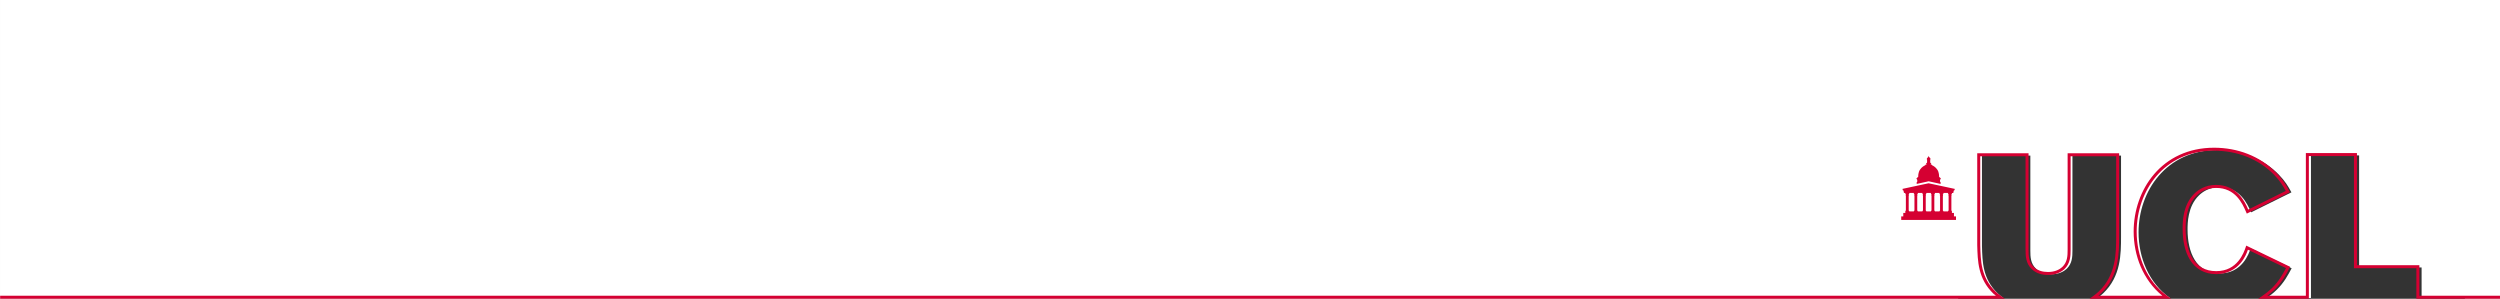
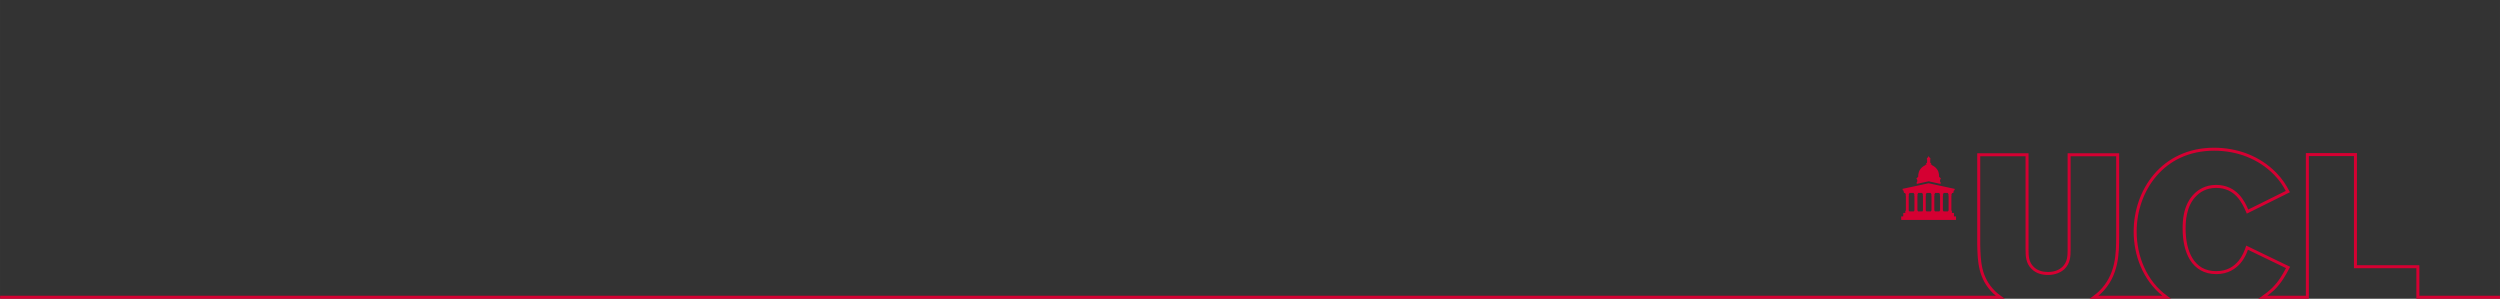
<svg xmlns="http://www.w3.org/2000/svg" xmlns:ns1="http://www.inkscape.org/namespaces/inkscape" xmlns:ns2="http://sodipodi.sourceforge.net/DTD/sodipodi-0.dtd" id="svg899" version="1.1" viewBox="0 0 287.867 34.396" height="130" width="1088" ns1:version="0.91 r13725" ns2:docname="ucl-line-banner-white.svg">
  <rect x="0" y="0" width="287.867" height="34.396" fill="#333333" stroke="none" />
  <ns2:namedview pagecolor="#ffffff" bordercolor="#666666" borderopacity="1" objecttolerance="10" gridtolerance="10" guidetolerance="10" ns1:pageopacity="0" ns1:pageshadow="2" ns1:window-width="1555" ns1:window-height="876" id="namedview7" showgrid="false" ns1:zoom="2.4889706" ns1:cx="1000.8977" ns1:cy="-47.714273" ns1:window-x="45" ns1:window-y="24" ns1:window-maximized="1" ns1:current-layer="svg899" />
  <defs id="defs893" />
-   <path style="color:#000000;clip-rule:nonzero;display:inline;overflow:visible;visibility:visible;opacity:1;isolation:auto;mix-blend-mode:normal;color-interpolation:sRGB;color-interpolation-filters:linearRGB;solid-color:#000000;solid-opacity:1;fill:#ffffff;fill-opacity:1;fill-rule:nonzero;stroke:none;stroke-width:4;stroke-linecap:square;stroke-linejoin:miter;stroke-miterlimit:4;stroke-dasharray:none;stroke-dashoffset:0;stroke-opacity:1;color-rendering:auto;image-rendering:auto;shape-rendering:auto;text-rendering:auto;enable-background:accumulate" d="M 0 0 L 0 130 L 850.879 130 L 850.879 129.486 L 870.498 129.486 C 869.608 128.858 868.784 128.19 868.047 127.486 C 861.477 121.134 861.386 113.758 861.197 106.844 L 861.197 67.607 L 882.217 67.607 L 882.217 108.805 C 882.217 111.606 882.312 114.504 884.658 116.744 C 886.345 118.52 888.879 119.174 891.316 119.174 C 894.599 119.174 896.763 117.958 897.982 116.84 C 900.42 114.504 900.514 111.607 900.514 108.805 L 900.514 67.607 L 921.625 67.607 L 921.625 102.73 C 921.625 110.296 921.623 120.107 913.836 127.486 C 913.092 128.183 912.271 128.853 911.385 129.486 L 942.857 129.486 C 933.593 122.839 929.24 111.729 929.24 100.953 C 929.24 83.205 941.161 65.176 963.582 65.176 C 973.623 65.176 983.187 68.726 990.133 75.828 C 992.947 78.724 994.267 80.967 995.67 83.58 L 978.123 92.268 C 976.432 88.341 973.244 81.338 964.424 81.338 C 959.826 81.338 956.918 83.484 955.512 84.887 C 950.537 89.648 950.537 97.123 950.537 99.744 C 950.537 109.55 954.2 118.801 964.52 118.801 C 974.278 118.801 977.186 110.204 977.939 107.963 L 995.766 116.559 C 994.076 119.734 992.482 122.724 989.291 125.9 C 987.924 127.241 986.441 128.432 984.875 129.486 L 1004.152 129.486 L 1004.152 67.512 L 1025.072 67.512 L 1025.072 116.221 L 1052.225 116.221 L 1052.225 129.486 L 1071.049 129.486 L 1071.049 130 L 1088 130 L 1088 0 L 0 0 z " transform="scale(0.265,0.265)" id="rect4134" />
  <g transform="translate(0,-262.604)" id="layer1">
-     <path d="m 222.079,280.55 c 0,0 -0.03,0.041 -0.03,0.051 l 0,0.022 c 0,0.007 0.002,0.009 0.007,0.009 0.008,0 0.01,0.016 -0.005,0.016 -0.016,0 -0.023,0.013 -0.023,0.02 0,0.006 -4.1e-4,0.007 -4.1e-4,0.013 0,0.01 -0.058,0.075 -0.115,0.12 -0.008,0.006 -0.013,0.009 -0.021,0.01 l -0.017,0 c -0.005,0 -0.008,0.004 -0.008,0.008 l 0,0.033 c 0,0.005 0.004,0.008 0.008,0.008 l 0.014,0 c 0.005,0.002 0.011,0.009 0.011,0.024 0,0.015 -0.004,0.022 -0.009,0.024 l -0.015,0 c -0.005,0 -0.008,0.004 -0.008,0.008 l 0,0.032 c 0,0.004 0.004,0.008 0.008,0.008 l 0.002,0 c 0.002,5.6e-4 0.002,7.8e-4 0.004,7.8e-4 0.008,0 0.017,-0.002 0.017,0.01 l 0,0.336 c -0.01,0.005 -0.023,0.013 -0.023,0.029 l 0,0.027 c 0,0.007 -0.005,0.018 -0.018,0.018 l -0.051,0 c -0.011,0 -0.019,0.009 -0.019,0.017 l 0,0.054 c 0,0.005 0.006,0.012 0.014,0.012 0.026,-7.9e-4 0.044,0.007 0.044,0.026 0,7.9e-4 -4.1e-4,0.02 -4.1e-4,0.021 0,0.018 -0.018,0.025 -0.038,0.032 -0.038,0.013 -0.124,0.036 -0.126,0.097 -0.143,0.066 -0.401,0.208 -0.587,0.488 -0.238,0.326 -0.215,0.775 -0.218,0.839 -6.2e-4,0.013 -0.01,0.021 -0.021,0.021 l -0.027,0 c -0.012,0 -0.012,0.01 -0.012,0.01 l 0,0.047 c 0,0 6.2e-4,0.012 -0.012,0.012 l -0.047,0 c 0,0 -0.012,-4e-5 -0.012,0.013 l 0,0.051 c 0,0 6.2e-4,0.01 -0.013,0.01 l -0.047,0 c 0,0 -0.013,1e-4 -0.013,0.013 l 0,0.054 c 0,0.005 0.004,0.007 0.008,0.008 0.014,0.002 0.042,0.015 0.042,0.046 0,0.053 0.032,0.058 0.045,0.058 l 0,0.196 c 0,0.046 -0.035,0.064 -0.055,0.069 -0.005,5.6e-4 -0.01,0.005 -0.01,0.011 l 0,0.201 1.375,-0.304 0.002,0 1.375,0.304 0,-0.201 c 0,-0.005 -0.005,-0.01 -0.01,-0.011 -0.02,-0.005 -0.055,-0.023 -0.055,-0.069 l 0,-0.196 c 0.013,0 0.045,-0.005 0.045,-0.058 0,-0.031 0.029,-0.044 0.042,-0.046 0.005,-7.8e-4 0.008,-0.002 0.008,-0.008 l 0,-0.054 c 0,-0.013 -0.013,-0.013 -0.013,-0.013 l -0.047,0 c -0.012,0 -0.012,-0.01 -0.012,-0.01 l 0,-0.051 c 0,-0.013 -0.013,-0.013 -0.013,-0.013 l -0.046,0 c -0.013,0 -0.013,-0.012 -0.013,-0.012 l 0,-0.047 c 0,0 1.4e-4,-0.01 -0.012,-0.01 l -0.027,0 c -0.01,0 -0.02,-0.008 -0.021,-0.021 -0.002,-0.064 0.02,-0.514 -0.217,-0.839 -0.187,-0.28 -0.445,-0.422 -0.587,-0.488 -0.003,-0.061 -0.089,-0.084 -0.127,-0.097 -0.02,-0.007 -0.037,-0.015 -0.037,-0.032 0,-7.8e-4 -4.2e-4,-0.02 -4.2e-4,-0.021 0,-0.019 0.017,-0.027 0.043,-0.026 0.008,2.6e-4 0.014,-0.006 0.014,-0.012 l 0,-0.054 c 0,-0.008 -0.007,-0.017 -0.019,-0.017 l -0.051,0 c -0.012,0 -0.018,-0.011 -0.018,-0.018 l 0,-0.027 c 0,-0.016 -0.013,-0.025 -0.022,-0.029 l 0,-0.336 c 0,-0.011 0.009,-0.01 0.016,-0.01 7.8e-4,0 0.002,-2.5e-4 0.004,-7.8e-4 l 0.002,0 c 0.005,0 0.008,-0.004 0.008,-0.008 l 0,-0.032 c 0,-0.005 -0.004,-0.008 -0.008,-0.008 l -0.015,0 c -0.005,-0.002 -0.009,-0.009 -0.009,-0.024 0,-0.016 0.005,-0.023 0.011,-0.024 l 0.013,0 c 0.005,0 0.008,-0.004 0.008,-0.008 l 0,-0.033 c 0,-0.004 -0.004,-0.008 -0.008,-0.008 l -0.017,0 c -0.008,-7.8e-4 -0.013,-0.004 -0.021,-0.01 -0.057,-0.045 -0.115,-0.11 -0.115,-0.12 l 0,-0.013 c 0,-0.007 -0.007,-0.02 -0.023,-0.02 -0.015,0 -0.013,-0.016 -0.005,-0.016 0.005,0 0.006,-0.002 0.006,-0.009 l 0,-0.022 c 0,-0.01 -0.029,-0.051 -0.029,-0.051 z m -0.002,3.156 c 0,0 -2.994,0.643 -3,0.644 -0.016,0.003 -0.011,0.017 -0.011,0.017 l 0.041,0.153 0.008,-4.2e-4 -7.9e-4,4.2e-4 c 0,0 0.046,-0.006 0.073,0.037 l 0.045,0.247 c 0,0 0.002,0.017 0.019,0.017 l 0.108,0 0.024,0 0,0.073 c 0,0.004 0.002,0.007 0.006,0.007 l 0.019,0 c 0.009,0 0.01,0.009 0.01,0.018 0,0.012 0.005,0.071 0.047,0.107 0.005,0.005 0.003,0.02 -0.009,0.02 l -0.015,0 c -0.01,0 -0.011,0.007 -0.008,0.013 0.004,0.007 0.005,0.027 0.005,0.037 l 0,0.033 c 0,0.006 2.1e-4,0.011 0.007,0.011 l 0.006,0 c 0,0 0.005,-3.9e-4 0.005,0.005 l 0,0.006 0,1.677 c -0.005,0.005 -0.023,0.023 -0.024,0.025 -0.002,0.002 -0.003,0.004 -0.003,0.006 l 0,0.028 c 0,0.002 -4.1e-4,0.005 -0.002,0.006 -0.002,0.002 -0.004,0.002 -0.006,0.002 l -0.021,0 c -0.004,0 -0.007,0.003 -0.007,0.007 l 0,0.048 0,0.17 -0.235,0 0,0.402 -0.237,0 0,0.406 6.308,4.2e-4 0,-0.406 -0.237,0 0,-0.402 -0.235,0 0,-0.176 -4.1e-4,0 0,-0.042 c 0,-0.004 -0.003,-0.007 -0.006,-0.007 l -0.021,0 c -0.003,0 -0.005,-7.8e-4 -0.006,-0.002 -7.8e-4,-7.8e-4 -0.002,-0.004 -0.002,-0.006 l 0,-0.028 c 0,-0.002 -4.2e-4,-0.004 -0.002,-0.005 -0.003,-0.002 -0.017,-0.018 -0.024,-0.025 l 0,-1.677 0,-0.006 c 0,-0.005 0.004,-0.005 0.004,-0.005 l 0.007,0 c 0.005,0 0.007,-0.005 0.007,-0.011 l 0,-0.033 c 0,-0.01 0.002,-0.03 0.005,-0.037 0.004,-0.005 0.003,-0.013 -0.008,-0.013 l -0.013,0 c -0.013,0 -0.015,-0.015 -0.009,-0.02 0.042,-0.034 0.046,-0.094 0.046,-0.105 0,-0.01 -2.1e-4,-0.019 0.011,-0.019 l 0.019,0 c 0.003,0 0.006,-0.003 0.006,-0.007 l 0,-0.073 0.023,0 0.109,0 c 0.015,0 0.017,-0.013 0.017,-0.013 l 0.045,-0.247 c 0.026,-0.049 0.076,-0.042 0.076,-0.042 l -0.002,-4.1e-4 0.008,4.1e-4 0.042,-0.153 c 0,0 0.006,-0.014 -0.011,-0.017 -0.011,-0.002 -3.001,-0.644 -3.001,-0.644 z m -2.223,1.116 0.514,0 0,0.073 c 0,0.004 0.003,0.007 0.007,0.007 l 0.019,0 c 0.01,0 0.01,0.009 0.01,0.018 0,0.012 0.006,0.071 0.047,0.107 0.005,0.005 0.003,0.02 -0.009,0.02 l -0.014,0 c -0.011,0 -0.011,0.007 -0.008,0.013 0.004,0.007 0.005,0.027 0.005,0.037 l 0,0.033 c 0,0.006 2e-4,0.011 0.007,0.011 l 0.006,0 c 0,0 0.005,-3.9e-4 0.005,0.005 l 0,0.006 0,1.677 c -0.005,0.005 -0.023,0.023 -0.024,0.025 -0.002,0.002 -0.003,0.004 -0.003,0.006 l 0,0.028 c 0,0.002 -7.8e-4,0.005 -0.002,0.006 -7.8e-4,0.002 -0.003,0.002 -0.006,0.002 l -0.021,0 c -0.004,0 -0.007,0.003 -0.007,0.007 l 0,0.042 -0.537,0 0,-0.042 c 0,-0.004 -0.002,-0.007 -0.006,-0.007 l -0.022,0 c -0.002,0 -0.005,-7.8e-4 -0.006,-0.002 -0.002,-7.8e-4 -0.002,-0.004 -0.002,-0.006 l 0,-0.028 c 0,-0.002 -6.3e-4,-0.004 -0.002,-0.005 -0.003,-0.002 -0.018,-0.018 -0.025,-0.025 l 0,-1.677 0,-0.006 c 0,-0.005 0.004,-0.005 0.004,-0.005 l 0.006,0 c 0.006,0 0.007,-0.005 0.007,-0.011 l 0,-0.033 c 0,-0.01 0.002,-0.03 0.005,-0.037 0.002,-0.005 0.002,-0.013 -0.008,-0.013 l -0.014,0 c -0.013,0 -0.015,-0.015 -0.009,-0.02 0.042,-0.034 0.046,-0.094 0.046,-0.105 0,-0.01 -4.1e-4,-0.019 0.011,-0.019 l 0.019,0 c 0.004,0 0.007,-0.003 0.007,-0.007 z m 0.983,0 0.515,0 0,0.073 c 0,0.004 0.002,0.007 0.006,0.007 l 0.019,0 c 0.009,0 0.009,0.009 0.009,0.018 0,0.012 0.006,0.071 0.047,0.107 0.006,0.005 0.003,0.02 -0.009,0.02 l -0.014,0 c -0.011,0 -0.011,0.007 -0.008,0.013 0.004,0.007 0.005,0.027 0.005,0.037 l 0,0.033 c 0,0.006 6.1e-4,0.011 0.007,0.011 l 0.006,0 c 0,0 0.005,-3.9e-4 0.005,0.005 l 0,0.006 0,1.677 c -0.005,0.005 -0.023,0.023 -0.025,0.025 -7.9e-4,0.002 -0.002,0.004 -0.002,0.006 l 0,0.028 c 0,0.002 -4.1e-4,0.005 -0.002,0.006 -0.002,0.002 -0.004,0.002 -0.006,0.002 l -0.021,0 c -0.004,0 -0.006,0.003 -0.006,0.007 l 0,0.042 -0.538,0 0,-0.042 c 0,-0.004 -0.002,-0.007 -0.005,-0.007 l -0.021,0 c -0.002,0 -0.005,-7.8e-4 -0.006,-0.002 -0.002,-7.8e-4 -0.002,-0.004 -0.002,-0.006 l 0,-0.028 c 0,-0.002 -4.1e-4,-0.004 -0.002,-0.005 -0.002,-0.002 -0.017,-0.018 -0.025,-0.025 l 0,-1.677 0,-0.006 c 0,-0.005 0.005,-0.005 0.005,-0.005 l 0.006,0 c 0.006,0 0.007,-0.005 0.007,-0.011 l 0,-0.033 c 0,-0.01 0.002,-0.03 0.005,-0.037 0.004,-0.005 0.002,-0.013 -0.009,-0.013 l -0.014,0 c -0.013,0 -0.015,-0.015 -0.009,-0.02 0.042,-0.034 0.046,-0.094 0.046,-0.105 0,-0.01 -2.1e-4,-0.019 0.011,-0.019 l 0.019,0 c 0.004,0 0.006,-0.003 0.006,-0.007 z m 0.983,0 0.514,0 0,0.073 c 0,0.004 0.002,0.007 0.006,0.007 l 0.02,0 c 0.009,0 0.009,0.009 0.009,0.018 0,0.012 0.005,0.071 0.047,0.107 0.005,0.005 0.003,0.02 -0.009,0.02 l -0.014,0 c -0.011,0 -0.011,0.007 -0.008,0.013 0.004,0.007 0.005,0.027 0.005,0.037 l 0,0.033 c 0,0.006 6.2e-4,0.011 0.006,0.011 l 0.007,0 c 0,0 0.005,-3.9e-4 0.005,0.005 l 0,0.006 0,1.677 c -0.005,0.005 -0.023,0.023 -0.025,0.025 -0.002,0.002 -0.003,0.004 -0.003,0.006 l 0,0.028 c 0,0.002 -4.2e-4,0.005 -0.002,0.006 -0.002,0.002 -0.004,0.002 -0.006,0.002 l -0.021,0 c -0.003,0 -0.007,0.003 -0.007,0.007 l 0,0.042 -0.538,0 0,-0.042 c 0,-0.004 -0.002,-0.007 -0.006,-0.007 l -0.021,0 c -0.003,0 -0.005,-7.8e-4 -0.006,-0.002 -7.8e-4,-7.8e-4 -0.002,-0.004 -0.002,-0.006 l 0,-0.028 c 0,-0.002 -7.8e-4,-0.004 -0.003,-0.005 -0.003,-0.002 -0.017,-0.018 -0.024,-0.025 l 0,-1.677 c 0,0 -4.1e-4,-0.002 -4.1e-4,-0.006 0,-0.005 0.005,-0.005 0.005,-0.005 l 0.006,0 c 0.005,0 0.006,-0.005 0.006,-0.011 l 0,-0.033 c 0,-0.01 0.002,-0.03 0.005,-0.037 0.003,-0.005 0.002,-0.013 -0.008,-0.013 l -0.013,0 c -0.013,0 -0.015,-0.015 -0.009,-0.02 0.042,-0.034 0.046,-0.094 0.046,-0.105 0,-0.01 -7.8e-4,-0.019 0.01,-0.019 l 0.019,0 c 0.004,0 0.006,-0.003 0.006,-0.007 z m 0.983,0 0.514,0 0,0.073 c 0,0.004 0.003,0.007 0.007,0.007 l 0.02,0 c 0.009,0 0.009,0.009 0.009,0.018 0,0.012 0.005,0.071 0.046,0.107 0.006,0.005 0.004,0.02 -0.008,0.02 l -0.014,0 c -0.011,0 -0.012,0.007 -0.008,0.013 0.005,0.007 0.005,0.027 0.005,0.037 l 0,0.033 c 0,0.006 0.002,0.011 0.007,0.011 l 0.006,0 c 0,0 0.005,-3.9e-4 0.005,0.005 0,0.005 4.1e-4,0.006 4.1e-4,0.006 l 0,1.677 c -0.005,0.005 -0.024,0.023 -0.025,0.025 -0.002,0.002 -0.002,0.004 -0.002,0.006 l 0,0.028 c 0,0.002 -2.1e-4,0.005 -0.002,0.006 -7.8e-4,0.002 -0.003,0.002 -0.005,0.002 l -0.021,0 c -0.003,0 -0.006,0.003 -0.006,0.007 l 0,0.042 -0.538,0 0,-0.042 c 0,-0.004 -0.003,-0.007 -0.006,-0.007 l -0.021,0 c -0.003,0 -0.005,-7.8e-4 -0.006,-0.002 -7.8e-4,-7.8e-4 -0.002,-0.004 -0.002,-0.006 l 0,-0.028 c 0,-0.002 -4.1e-4,-0.004 -0.002,-0.005 -0.003,-0.002 -0.017,-0.018 -0.025,-0.025 l 0,-1.677 0,-0.006 c 0,-0.005 0.005,-0.005 0.005,-0.005 l 0.005,0 c 0.007,0 0.007,-0.005 0.007,-0.011 l 0,-0.033 c 0,-0.01 0.002,-0.03 0.005,-0.037 0.003,-0.005 0.002,-0.013 -0.008,-0.013 l -0.014,0 c -0.013,0 -0.014,-0.015 -0.008,-0.02 0.042,-0.034 0.045,-0.094 0.045,-0.105 0,-0.01 1.5e-4,-0.019 0.011,-0.019 l 0.019,0 c 0.004,0 0.006,-0.003 0.006,-0.007 z m 0.984,0 0.514,0 0,0.073 c 0,0.004 0.004,0.007 0.007,0.007 l 0.019,0 c 0.009,0 0.01,0.009 0.01,0.018 0,0.012 0.005,0.071 0.046,0.107 0.006,0.005 0.005,0.02 -0.008,0.02 l -0.014,0 c -0.01,0 -0.011,0.007 -0.007,0.013 0.004,0.007 0.005,0.027 0.005,0.037 l 0,0.033 c 0,0.006 4.2e-4,0.011 0.006,0.011 l 0.007,0 c 0,0 0.005,-3.9e-4 0.005,0.005 l 0,0.006 0,1.677 c -0.005,0.005 -0.023,0.023 -0.024,0.025 -7.8e-4,0.002 -0.003,0.004 -0.003,0.006 l 0,0.028 c 0,0.002 -4.2e-4,0.005 -0.002,0.006 -7.8e-4,0.002 -0.004,0.002 -0.006,0.002 l -0.021,0 c -0.004,0 -0.007,0.003 -0.007,0.007 l 0,0.042 -0.537,0 0,-0.042 c 0,-0.004 -0.003,-0.007 -0.006,-0.007 l -0.021,0 c -0.003,0 -0.005,-7.8e-4 -0.007,-0.002 -0.002,-7.8e-4 -0.002,-0.004 -0.002,-0.006 l 0,-0.028 c 0,-0.002 -4.1e-4,-0.004 -0.002,-0.005 -0.002,-0.002 -0.017,-0.018 -0.024,-0.025 l 0,-1.677 0,-0.006 c 0,-0.005 0.005,-0.005 0.005,-0.005 l 0.006,0 c 0.005,0 0.006,-0.005 0.006,-0.011 l 0,-0.033 c 0,-0.01 0.002,-0.03 0.006,-0.037 0.002,-0.005 0.002,-0.013 -0.009,-0.013 l -0.013,0 c -0.013,0 -0.015,-0.015 -0.009,-0.02 0.042,-0.034 0.046,-0.094 0.046,-0.105 0,-0.01 -6.2e-4,-0.019 0.011,-0.019 l 0.019,0 c 0.003,0 0.006,-0.003 0.006,-0.007 z m -223.772,12.178 0,-0.344 229.809,0 c -0.094,-0.079 -0.199,-0.151 -0.285,-0.234 l -6.3e-4,0 0,-6.3e-4 c -1.787,-1.729 -1.816,-3.76 -1.866,-5.59 l 0,-0.002 0,-10.574 5.908,0 0,11.092 c 0,0.739 0.024,1.435 0.593,1.98 l 0.003,0.002 0.003,0.003 c 0.402,0.424 1.024,0.59 1.639,0.59 0.826,0 1.352,-0.303 1.647,-0.573 0.593,-0.571 0.615,-1.265 0.615,-2.003 l 0,-11.091 5.933,0 0,9.482 c 0,2.005 0.002,4.678 -2.115,6.686 l -6.2e-4,6.2e-4 c -0.087,0.081 -0.19,0.154 -0.284,0.232 l 7.372,0 c -2.236,-1.822 -3.301,-4.643 -3.301,-7.389 0,-2.391 0.8,-4.8 2.361,-6.617 1.56,-1.818 3.887,-3.037 6.901,-3.037 2.698,0 5.279,0.957 7.152,2.875 0.758,0.78 1.12,1.397 1.494,2.093 l 0.085,0.157 -4.966,2.463 -0.072,-0.167 c -0.223,-0.518 -0.539,-1.222 -1.073,-1.789 -0.534,-0.567 -1.274,-1.004 -2.396,-1.004 -1.163,0 -1.887,0.541 -2.238,0.891 l -7.8e-4,7.8e-4 -0.002,7.8e-4 c -1.252,1.2 -1.263,3.119 -1.263,3.813 0,1.278 0.242,2.512 0.8,3.409 0.558,0.897 1.414,1.469 2.728,1.469 1.241,0 2.022,-0.537 2.538,-1.152 0.516,-0.615 0.751,-1.307 0.85,-1.603 l 0.062,-0.185 5.056,2.441 -0.085,0.158 c -0.447,0.842 -0.882,1.657 -1.743,2.517 l -6.2e-4,6.2e-4 -6.2e-4,6.2e-4 c -0.25,0.245 -0.531,0.446 -0.806,0.655 l 4.446,0 0,-16.426 5.882,0 0,12.909 7.187,0 0,3.516 9.285,0 0,0.344 -9.629,0 0,-3.516 -7.187,0 0,-12.909 -5.193,0 0,16.425 -5.838,0 0.467,-0.315 c 0.406,-0.274 0.79,-0.583 1.145,-0.931 0.773,-0.771 1.177,-1.498 1.593,-2.278 l -4.385,-2.117 c -0.122,0.351 -0.349,0.946 -0.842,1.534 -0.564,0.673 -1.46,1.275 -2.802,1.275 -1.417,0 -2.412,-0.654 -3.021,-1.632 -0.609,-0.978 -0.852,-2.27 -0.852,-3.591 0,-0.694 -0.012,-2.735 1.367,-4.059 1.3e-4,-1.3e-4 2.1e-4,-4.1e-4 6.3e-4,-5.6e-4 0.394,-0.393 1.21,-0.991 2.48,-0.991 1.213,0 2.063,0.492 2.647,1.113 0.531,0.565 0.837,1.216 1.06,1.725 l 4.321,-2.143 c -0.338,-0.62 -0.67,-1.166 -1.346,-1.862 -1e-4,-10e-5 -6.2e-4,1e-4 -6.2e-4,0 -1.2e-4,-1.1e-4 1.1e-4,-4.1e-4 0,-5.6e-4 -1.803,-1.846 -4.288,-2.771 -6.905,-2.771 -2.922,0 -5.14,1.17 -6.64,2.917 -1.501,1.748 -2.278,4.079 -2.278,6.393 0,2.809 1.134,5.698 3.533,7.422 l 0.434,0.312 -9.399,0 0.433,-0.312 c 0.229,-0.165 0.441,-0.337 0.631,-0.516 2.006,-1.903 2.007,-4.43 2.007,-6.435 l 0,-9.138 -5.244,0 0,10.747 c 0,0.747 -0.028,1.587 -0.723,2.253 l -0.002,0.002 -7.8e-4,7.8e-4 c -0.352,0.323 -0.969,0.664 -1.881,0.664 -0.675,0 -1.394,-0.18 -1.886,-0.696 -0.668,-0.643 -0.696,-1.479 -0.696,-2.224 l 0,-10.747 -5.218,0 0,10.222 0,0.005 c 0.05,1.832 0.07,3.711 1.76,5.347 l 6.1e-4,6.3e-4 c 0.187,0.18 0.399,0.351 0.628,0.513 l 0.44,0.313 z" style="fill:#d50032;fill-opacity:1;fill-rule:nonzero;stroke:none;stroke-width:0.353" id="path36" ns1:connector-curvature="0" ns2:nodetypes="cssssssccsssscscsssscsscsssssscssccccssccscscscsscscscsccccscscscsscscscsccssccccsscsssssscsscsssscscssssccssssssccccccccccsccsssscsscssscscccsscssscccccccccccccssscsscccscssscsscssssccscccccccccccsssscsscssscscccsscsssccssscsscccscssscsscsssccccsssscsscssscscccsscsssccssscsscccscssscsscsssccccsssscsscssscscccsscsssccssscsscccscssscsscsssccccsssscsscssscscccsscsssccssscsscccscssscsscsssccccsssscsscssscscccsscsssccssscsscccscssscsscsssccccccccccccscccscsccsccccscscccccsscccsssccccccccccccccccccccccccccccssssccsccccccssscccccsccscccscsccccccccc" />
+     <path d="m 222.079,280.55 c 0,0 -0.03,0.041 -0.03,0.051 l 0,0.022 c 0,0.007 0.002,0.009 0.007,0.009 0.008,0 0.01,0.016 -0.005,0.016 -0.016,0 -0.023,0.013 -0.023,0.02 0,0.006 -4.1e-4,0.007 -4.1e-4,0.013 0,0.01 -0.058,0.075 -0.115,0.12 -0.008,0.006 -0.013,0.009 -0.021,0.01 l -0.017,0 c -0.005,0 -0.008,0.004 -0.008,0.008 l 0,0.033 c 0,0.005 0.004,0.008 0.008,0.008 l 0.014,0 c 0.005,0.002 0.011,0.009 0.011,0.024 0,0.015 -0.004,0.022 -0.009,0.024 l -0.015,0 c -0.005,0 -0.008,0.004 -0.008,0.008 l 0,0.032 c 0,0.004 0.004,0.008 0.008,0.008 l 0.002,0 c 0.002,5.6e-4 0.002,7.8e-4 0.004,7.8e-4 0.008,0 0.017,-0.002 0.017,0.01 l 0,0.336 c -0.01,0.005 -0.023,0.013 -0.023,0.029 l 0,0.027 c 0,0.007 -0.005,0.018 -0.018,0.018 l -0.051,0 c -0.011,0 -0.019,0.009 -0.019,0.017 l 0,0.054 c 0,0.005 0.006,0.012 0.014,0.012 0.026,-7.9e-4 0.044,0.007 0.044,0.026 0,7.9e-4 -4.1e-4,0.02 -4.1e-4,0.021 0,0.018 -0.018,0.025 -0.038,0.032 -0.038,0.013 -0.124,0.036 -0.126,0.097 -0.143,0.066 -0.401,0.208 -0.587,0.488 -0.238,0.326 -0.215,0.775 -0.218,0.839 -6.2e-4,0.013 -0.01,0.021 -0.021,0.021 l -0.027,0 c -0.012,0 -0.012,0.01 -0.012,0.01 l 0,0.047 c 0,0 6.2e-4,0.012 -0.012,0.012 l -0.047,0 c 0,0 -0.012,-4e-5 -0.012,0.013 l 0,0.051 c 0,0 6.2e-4,0.01 -0.013,0.01 l -0.047,0 c 0,0 -0.013,1e-4 -0.013,0.013 l 0,0.054 c 0,0.005 0.004,0.007 0.008,0.008 0.014,0.002 0.042,0.015 0.042,0.046 0,0.053 0.032,0.058 0.045,0.058 l 0,0.196 c 0,0.046 -0.035,0.064 -0.055,0.069 -0.005,5.6e-4 -0.01,0.005 -0.01,0.011 l 0,0.201 1.375,-0.304 0.002,0 1.375,0.304 0,-0.201 c 0,-0.005 -0.005,-0.01 -0.01,-0.011 -0.02,-0.005 -0.055,-0.023 -0.055,-0.069 l 0,-0.196 c 0.013,0 0.045,-0.005 0.045,-0.058 0,-0.031 0.029,-0.044 0.042,-0.046 0.005,-7.8e-4 0.008,-0.002 0.008,-0.008 l 0,-0.054 c 0,-0.013 -0.013,-0.013 -0.013,-0.013 l -0.047,0 c -0.012,0 -0.012,-0.01 -0.012,-0.01 l 0,-0.051 c 0,-0.013 -0.013,-0.013 -0.013,-0.013 l -0.046,0 c -0.013,0 -0.013,-0.012 -0.013,-0.012 l 0,-0.047 c 0,0 1.4e-4,-0.01 -0.012,-0.01 l -0.027,0 c -0.01,0 -0.02,-0.008 -0.021,-0.021 -0.002,-0.064 0.02,-0.514 -0.217,-0.839 -0.187,-0.28 -0.445,-0.422 -0.587,-0.488 -0.003,-0.061 -0.089,-0.084 -0.127,-0.097 -0.02,-0.007 -0.037,-0.015 -0.037,-0.032 0,-7.8e-4 -4.2e-4,-0.02 -4.2e-4,-0.021 0,-0.019 0.017,-0.027 0.043,-0.026 0.008,2.6e-4 0.014,-0.006 0.014,-0.012 l 0,-0.054 c 0,-0.008 -0.007,-0.017 -0.019,-0.017 l -0.051,0 c -0.012,0 -0.018,-0.011 -0.018,-0.018 l 0,-0.027 c 0,-0.016 -0.013,-0.025 -0.022,-0.029 l 0,-0.336 c 0,-0.011 0.009,-0.01 0.016,-0.01 7.8e-4,0 0.002,-2.5e-4 0.004,-7.8e-4 l 0.002,0 c 0.005,0 0.008,-0.004 0.008,-0.008 l 0,-0.032 c 0,-0.005 -0.004,-0.008 -0.008,-0.008 l -0.015,0 c -0.005,-0.002 -0.009,-0.009 -0.009,-0.024 0,-0.016 0.005,-0.023 0.011,-0.024 l 0.013,0 c 0.005,0 0.008,-0.004 0.008,-0.008 l 0,-0.033 c 0,-0.004 -0.004,-0.008 -0.008,-0.008 l -0.017,0 c -0.008,-7.8e-4 -0.013,-0.004 -0.021,-0.01 -0.057,-0.045 -0.115,-0.11 -0.115,-0.12 l 0,-0.013 c 0,-0.007 -0.007,-0.02 -0.023,-0.02 -0.015,0 -0.013,-0.016 -0.005,-0.016 0.005,0 0.006,-0.002 0.006,-0.009 l 0,-0.022 c 0,-0.01 -0.029,-0.051 -0.029,-0.051 z m -0.002,3.156 c 0,0 -2.994,0.643 -3,0.644 -0.016,0.003 -0.011,0.017 -0.011,0.017 l 0.041,0.153 0.008,-4.2e-4 -7.9e-4,4.2e-4 c 0,0 0.046,-0.006 0.073,0.037 l 0.045,0.247 c 0,0 0.002,0.017 0.019,0.017 l 0.108,0 0.024,0 0,0.073 c 0,0.004 0.002,0.007 0.006,0.007 l 0.019,0 c 0.009,0 0.01,0.009 0.01,0.018 0,0.012 0.005,0.071 0.047,0.107 0.005,0.005 0.003,0.02 -0.009,0.02 l -0.015,0 c -0.01,0 -0.011,0.007 -0.008,0.013 0.004,0.007 0.005,0.027 0.005,0.037 l 0,0.033 c 0,0.006 2.1e-4,0.011 0.007,0.011 l 0.006,0 c 0,0 0.005,-3.9e-4 0.005,0.005 l 0,0.006 0,1.677 c -0.005,0.005 -0.023,0.023 -0.024,0.025 -0.002,0.002 -0.003,0.004 -0.003,0.006 l 0,0.028 c 0,0.002 -4.1e-4,0.005 -0.002,0.006 -0.002,0.002 -0.004,0.002 -0.006,0.002 l -0.021,0 c -0.004,0 -0.007,0.003 -0.007,0.007 l 0,0.048 0,0.17 -0.235,0 0,0.402 -0.237,0 0,0.406 6.308,4.2e-4 0,-0.406 -0.237,0 0,-0.402 -0.235,0 0,-0.176 -4.1e-4,0 0,-0.042 c 0,-0.004 -0.003,-0.007 -0.006,-0.007 l -0.021,0 c -0.003,0 -0.005,-7.8e-4 -0.006,-0.002 -7.8e-4,-7.8e-4 -0.002,-0.004 -0.002,-0.006 l 0,-0.028 c 0,-0.002 -4.2e-4,-0.004 -0.002,-0.005 -0.003,-0.002 -0.017,-0.018 -0.024,-0.025 l 0,-1.677 0,-0.006 c 0,-0.005 0.004,-0.005 0.004,-0.005 l 0.007,0 c 0.005,0 0.007,-0.005 0.007,-0.011 l 0,-0.033 c 0,-0.01 0.002,-0.03 0.005,-0.037 0.004,-0.005 0.003,-0.013 -0.008,-0.013 l -0.013,0 c -0.013,0 -0.015,-0.015 -0.009,-0.02 0.042,-0.034 0.046,-0.094 0.046,-0.105 0,-0.01 -2.1e-4,-0.019 0.011,-0.019 l 0.019,0 c 0.003,0 0.006,-0.003 0.006,-0.007 l 0,-0.073 0.023,0 0.109,0 c 0.015,0 0.017,-0.013 0.017,-0.013 l 0.045,-0.247 c 0.026,-0.049 0.076,-0.042 0.076,-0.042 l -0.002,-4.1e-4 0.008,4.1e-4 0.042,-0.153 c 0,0 0.006,-0.014 -0.011,-0.017 -0.011,-0.002 -3.001,-0.644 -3.001,-0.644 z m -2.223,1.116 0.514,0 0,0.073 c 0,0.004 0.003,0.007 0.007,0.007 l 0.019,0 c 0.01,0 0.01,0.009 0.01,0.018 0,0.012 0.006,0.071 0.047,0.107 0.005,0.005 0.003,0.02 -0.009,0.02 l -0.014,0 c -0.011,0 -0.011,0.007 -0.008,0.013 0.004,0.007 0.005,0.027 0.005,0.037 l 0,0.033 c 0,0.006 2e-4,0.011 0.007,0.011 l 0.006,0 c 0,0 0.005,-3.9e-4 0.005,0.005 l 0,0.006 0,1.677 c -0.005,0.005 -0.023,0.023 -0.024,0.025 -0.002,0.002 -0.003,0.004 -0.003,0.006 l 0,0.028 c 0,0.002 -7.8e-4,0.005 -0.002,0.006 -7.8e-4,0.002 -0.003,0.002 -0.006,0.002 l -0.021,0 c -0.004,0 -0.007,0.003 -0.007,0.007 l 0,0.042 -0.537,0 0,-0.042 c 0,-0.004 -0.002,-0.007 -0.006,-0.007 l -0.022,0 c -0.002,0 -0.005,-7.8e-4 -0.006,-0.002 -0.002,-7.8e-4 -0.002,-0.004 -0.002,-0.006 l 0,-0.028 c 0,-0.002 -6.3e-4,-0.004 -0.002,-0.005 -0.003,-0.002 -0.018,-0.018 -0.025,-0.025 l 0,-1.677 0,-0.006 c 0,-0.005 0.004,-0.005 0.004,-0.005 l 0.006,0 c 0.006,0 0.007,-0.005 0.007,-0.011 l 0,-0.033 c 0,-0.01 0.002,-0.03 0.005,-0.037 0.002,-0.005 0.002,-0.013 -0.008,-0.013 l -0.014,0 c -0.013,0 -0.015,-0.015 -0.009,-0.02 0.042,-0.034 0.046,-0.094 0.046,-0.105 0,-0.01 -4.1e-4,-0.019 0.011,-0.019 l 0.019,0 c 0.004,0 0.007,-0.003 0.007,-0.007 z m 0.983,0 0.515,0 0,0.073 c 0,0.004 0.002,0.007 0.006,0.007 l 0.019,0 c 0.009,0 0.009,0.009 0.009,0.018 0,0.012 0.006,0.071 0.047,0.107 0.006,0.005 0.003,0.02 -0.009,0.02 l -0.014,0 c -0.011,0 -0.011,0.007 -0.008,0.013 0.004,0.007 0.005,0.027 0.005,0.037 l 0,0.033 c 0,0.006 6.1e-4,0.011 0.007,0.011 l 0.006,0 c 0,0 0.005,-3.9e-4 0.005,0.005 l 0,0.006 0,1.677 c -0.005,0.005 -0.023,0.023 -0.025,0.025 -7.9e-4,0.002 -0.002,0.004 -0.002,0.006 l 0,0.028 c 0,0.002 -4.1e-4,0.005 -0.002,0.006 -0.002,0.002 -0.004,0.002 -0.006,0.002 c -0.004,0 -0.006,0.003 -0.006,0.007 l 0,0.042 -0.538,0 0,-0.042 c 0,-0.004 -0.002,-0.007 -0.005,-0.007 l -0.021,0 c -0.002,0 -0.005,-7.8e-4 -0.006,-0.002 -0.002,-7.8e-4 -0.002,-0.004 -0.002,-0.006 l 0,-0.028 c 0,-0.002 -4.1e-4,-0.004 -0.002,-0.005 -0.002,-0.002 -0.017,-0.018 -0.025,-0.025 l 0,-1.677 0,-0.006 c 0,-0.005 0.005,-0.005 0.005,-0.005 l 0.006,0 c 0.006,0 0.007,-0.005 0.007,-0.011 l 0,-0.033 c 0,-0.01 0.002,-0.03 0.005,-0.037 0.004,-0.005 0.002,-0.013 -0.009,-0.013 l -0.014,0 c -0.013,0 -0.015,-0.015 -0.009,-0.02 0.042,-0.034 0.046,-0.094 0.046,-0.105 0,-0.01 -2.1e-4,-0.019 0.011,-0.019 l 0.019,0 c 0.004,0 0.006,-0.003 0.006,-0.007 z m 0.983,0 0.514,0 0,0.073 c 0,0.004 0.002,0.007 0.006,0.007 l 0.02,0 c 0.009,0 0.009,0.009 0.009,0.018 0,0.012 0.005,0.071 0.047,0.107 0.005,0.005 0.003,0.02 -0.009,0.02 l -0.014,0 c -0.011,0 -0.011,0.007 -0.008,0.013 0.004,0.007 0.005,0.027 0.005,0.037 l 0,0.033 c 0,0.006 6.2e-4,0.011 0.006,0.011 l 0.007,0 c 0,0 0.005,-3.9e-4 0.005,0.005 l 0,0.006 0,1.677 c -0.005,0.005 -0.023,0.023 -0.025,0.025 -0.002,0.002 -0.003,0.004 -0.003,0.006 l 0,0.028 c 0,0.002 -4.2e-4,0.005 -0.002,0.006 -0.002,0.002 -0.004,0.002 -0.006,0.002 l -0.021,0 c -0.003,0 -0.007,0.003 -0.007,0.007 l 0,0.042 -0.538,0 0,-0.042 c 0,-0.004 -0.002,-0.007 -0.006,-0.007 l -0.021,0 c -0.003,0 -0.005,-7.8e-4 -0.006,-0.002 -7.8e-4,-7.8e-4 -0.002,-0.004 -0.002,-0.006 l 0,-0.028 c 0,-0.002 -7.8e-4,-0.004 -0.003,-0.005 -0.003,-0.002 -0.017,-0.018 -0.024,-0.025 l 0,-1.677 c 0,0 -4.1e-4,-0.002 -4.1e-4,-0.006 0,-0.005 0.005,-0.005 0.005,-0.005 l 0.006,0 c 0.005,0 0.006,-0.005 0.006,-0.011 l 0,-0.033 c 0,-0.01 0.002,-0.03 0.005,-0.037 0.003,-0.005 0.002,-0.013 -0.008,-0.013 l -0.013,0 c -0.013,0 -0.015,-0.015 -0.009,-0.02 0.042,-0.034 0.046,-0.094 0.046,-0.105 0,-0.01 -7.8e-4,-0.019 0.01,-0.019 l 0.019,0 c 0.004,0 0.006,-0.003 0.006,-0.007 z m 0.983,0 0.514,0 0,0.073 c 0,0.004 0.003,0.007 0.007,0.007 l 0.02,0 c 0.009,0 0.009,0.009 0.009,0.018 0,0.012 0.005,0.071 0.046,0.107 0.006,0.005 0.004,0.02 -0.008,0.02 l -0.014,0 c -0.011,0 -0.012,0.007 -0.008,0.013 0.005,0.007 0.005,0.027 0.005,0.037 l 0,0.033 c 0,0.006 0.002,0.011 0.007,0.011 l 0.006,0 c 0,0 0.005,-3.9e-4 0.005,0.005 0,0.005 4.1e-4,0.006 4.1e-4,0.006 l 0,1.677 c -0.005,0.005 -0.024,0.023 -0.025,0.025 -0.002,0.002 -0.002,0.004 -0.002,0.006 l 0,0.028 c 0,0.002 -2.1e-4,0.005 -0.002,0.006 -7.8e-4,0.002 -0.003,0.002 -0.005,0.002 l -0.021,0 c -0.003,0 -0.006,0.003 -0.006,0.007 l 0,0.042 -0.538,0 0,-0.042 c 0,-0.004 -0.003,-0.007 -0.006,-0.007 l -0.021,0 c -0.003,0 -0.005,-7.8e-4 -0.006,-0.002 -7.8e-4,-7.8e-4 -0.002,-0.004 -0.002,-0.006 l 0,-0.028 c 0,-0.002 -4.1e-4,-0.004 -0.002,-0.005 -0.003,-0.002 -0.017,-0.018 -0.025,-0.025 l 0,-1.677 0,-0.006 c 0,-0.005 0.005,-0.005 0.005,-0.005 l 0.005,0 c 0.007,0 0.007,-0.005 0.007,-0.011 l 0,-0.033 c 0,-0.01 0.002,-0.03 0.005,-0.037 0.003,-0.005 0.002,-0.013 -0.008,-0.013 l -0.014,0 c -0.013,0 -0.014,-0.015 -0.008,-0.02 0.042,-0.034 0.045,-0.094 0.045,-0.105 0,-0.01 1.5e-4,-0.019 0.011,-0.019 l 0.019,0 c 0.004,0 0.006,-0.003 0.006,-0.007 z m 0.984,0 0.514,0 0,0.073 c 0,0.004 0.004,0.007 0.007,0.007 l 0.019,0 c 0.009,0 0.01,0.009 0.01,0.018 0,0.012 0.005,0.071 0.046,0.107 0.006,0.005 0.005,0.02 -0.008,0.02 l -0.014,0 c -0.01,0 -0.011,0.007 -0.007,0.013 0.004,0.007 0.005,0.027 0.005,0.037 l 0,0.033 c 0,0.006 4.2e-4,0.011 0.006,0.011 l 0.007,0 c 0,0 0.005,-3.9e-4 0.005,0.005 l 0,0.006 0,1.677 c -0.005,0.005 -0.023,0.023 -0.024,0.025 -7.8e-4,0.002 -0.003,0.004 -0.003,0.006 l 0,0.028 c 0,0.002 -4.2e-4,0.005 -0.002,0.006 -7.8e-4,0.002 -0.004,0.002 -0.006,0.002 l -0.021,0 c -0.004,0 -0.007,0.003 -0.007,0.007 l 0,0.042 -0.537,0 0,-0.042 c 0,-0.004 -0.003,-0.007 -0.006,-0.007 l -0.021,0 c -0.003,0 -0.005,-7.8e-4 -0.007,-0.002 -0.002,-7.8e-4 -0.002,-0.004 -0.002,-0.006 l 0,-0.028 c 0,-0.002 -4.1e-4,-0.004 -0.002,-0.005 -0.002,-0.002 -0.017,-0.018 -0.024,-0.025 l 0,-1.677 0,-0.006 c 0,-0.005 0.005,-0.005 0.005,-0.005 l 0.006,0 c 0.005,0 0.006,-0.005 0.006,-0.011 l 0,-0.033 c 0,-0.01 0.002,-0.03 0.006,-0.037 0.002,-0.005 0.002,-0.013 -0.009,-0.013 l -0.013,0 c -0.013,0 -0.015,-0.015 -0.009,-0.02 0.042,-0.034 0.046,-0.094 0.046,-0.105 0,-0.01 -6.2e-4,-0.019 0.011,-0.019 l 0.019,0 c 0.003,0 0.006,-0.003 0.006,-0.007 z m -223.772,12.178 0,-0.344 229.809,0 c -0.094,-0.079 -0.199,-0.151 -0.285,-0.234 l -6.3e-4,0 0,-6.3e-4 c -1.787,-1.729 -1.816,-3.76 -1.866,-5.59 l 0,-0.002 0,-10.574 5.908,0 0,11.092 c 0,0.739 0.024,1.435 0.593,1.98 l 0.003,0.002 0.003,0.003 c 0.402,0.424 1.024,0.59 1.639,0.59 0.826,0 1.352,-0.303 1.647,-0.573 0.593,-0.571 0.615,-1.265 0.615,-2.003 l 0,-11.091 5.933,0 0,9.482 c 0,2.005 0.002,4.678 -2.115,6.686 l -6.2e-4,6.2e-4 c -0.087,0.081 -0.19,0.154 -0.284,0.232 l 7.372,0 c -2.236,-1.822 -3.301,-4.643 -3.301,-7.389 0,-2.391 0.8,-4.8 2.361,-6.617 1.56,-1.818 3.887,-3.037 6.901,-3.037 2.698,0 5.279,0.957 7.152,2.875 0.758,0.78 1.12,1.397 1.494,2.093 l 0.085,0.157 -4.966,2.463 -0.072,-0.167 c -0.223,-0.518 -0.539,-1.222 -1.073,-1.789 -0.534,-0.567 -1.274,-1.004 -2.396,-1.004 -1.163,0 -1.887,0.541 -2.238,0.891 l -7.8e-4,7.8e-4 -0.002,7.8e-4 c -1.252,1.2 -1.263,3.119 -1.263,3.813 0,1.278 0.242,2.512 0.8,3.409 0.558,0.897 1.414,1.469 2.728,1.469 1.241,0 2.022,-0.537 2.538,-1.152 0.516,-0.615 0.751,-1.307 0.85,-1.603 l 0.062,-0.185 5.056,2.441 -0.085,0.158 c -0.447,0.842 -0.882,1.657 -1.743,2.517 l -6.2e-4,6.2e-4 -6.2e-4,6.2e-4 c -0.25,0.245 -0.531,0.446 -0.806,0.655 l 4.446,0 0,-16.426 5.882,0 0,12.909 7.187,0 0,3.516 9.285,0 0,0.344 -9.629,0 0,-3.516 -7.187,0 0,-12.909 -5.193,0 0,16.425 -5.838,0 0.467,-0.315 c 0.406,-0.274 0.79,-0.583 1.145,-0.931 0.773,-0.771 1.177,-1.498 1.593,-2.278 l -4.385,-2.117 c -0.122,0.351 -0.349,0.946 -0.842,1.534 -0.564,0.673 -1.46,1.275 -2.802,1.275 -1.417,0 -2.412,-0.654 -3.021,-1.632 -0.609,-0.978 -0.852,-2.27 -0.852,-3.591 0,-0.694 -0.012,-2.735 1.367,-4.059 1.3e-4,-1.3e-4 2.1e-4,-4.1e-4 6.3e-4,-5.6e-4 0.394,-0.393 1.21,-0.991 2.48,-0.991 1.213,0 2.063,0.492 2.647,1.113 0.531,0.565 0.837,1.216 1.06,1.725 l 4.321,-2.143 c -0.338,-0.62 -0.67,-1.166 -1.346,-1.862 -1e-4,-10e-5 -6.2e-4,1e-4 -6.2e-4,0 -1.2e-4,-1.1e-4 1.1e-4,-4.1e-4 0,-5.6e-4 -1.803,-1.846 -4.288,-2.771 -6.905,-2.771 -2.922,0 -5.14,1.17 -6.64,2.917 -1.501,1.748 -2.278,4.079 -2.278,6.393 0,2.809 1.134,5.698 3.533,7.422 l 0.434,0.312 -9.399,0 0.433,-0.312 c 0.229,-0.165 0.441,-0.337 0.631,-0.516 2.006,-1.903 2.007,-4.43 2.007,-6.435 l 0,-9.138 -5.244,0 0,10.747 c 0,0.747 -0.028,1.587 -0.723,2.253 l -0.002,0.002 -7.8e-4,7.8e-4 c -0.352,0.323 -0.969,0.664 -1.881,0.664 -0.675,0 -1.394,-0.18 -1.886,-0.696 -0.668,-0.643 -0.696,-1.479 -0.696,-2.224 l 0,-10.747 -5.218,0 0,10.222 0,0.005 c 0.05,1.832 0.07,3.711 1.76,5.347 l 6.1e-4,6.3e-4 c 0.187,0.18 0.399,0.351 0.628,0.513 l 0.44,0.313 z" style="fill:#d50032;fill-opacity:1;fill-rule:nonzero;stroke:none;stroke-width:0.353" id="path36" ns1:connector-curvature="0" ns2:nodetypes="cssssssccsssscscsssscsscsssssscssccccssccscscscsscscscsccccscscscsscscscsccssccccsscsssssscsscsssscscssssccssssssccccccccccsccsssscsscssscscccsscssscccccccccccccssscsscccscssscsscssssccscccccccccccsssscsscssscscccsscsssccssscsscccscssscsscsssccccsssscsscssscscccsscsssccssscsscccscssscsscsssccccsssscsscssscscccsscsssccssscsscccscssscsscsssccccsssscsscssscscccsscsssccssscsscccscssscsscsssccccsssscsscssscscccsscsssccssscsscccscssscsscsssccccccccccccscccscsccsccccscscccccsscccsssccccccccccccccccccccccccccccssssccsccccccssscccccsccscccscsccccccccc" />
  </g>
</svg>